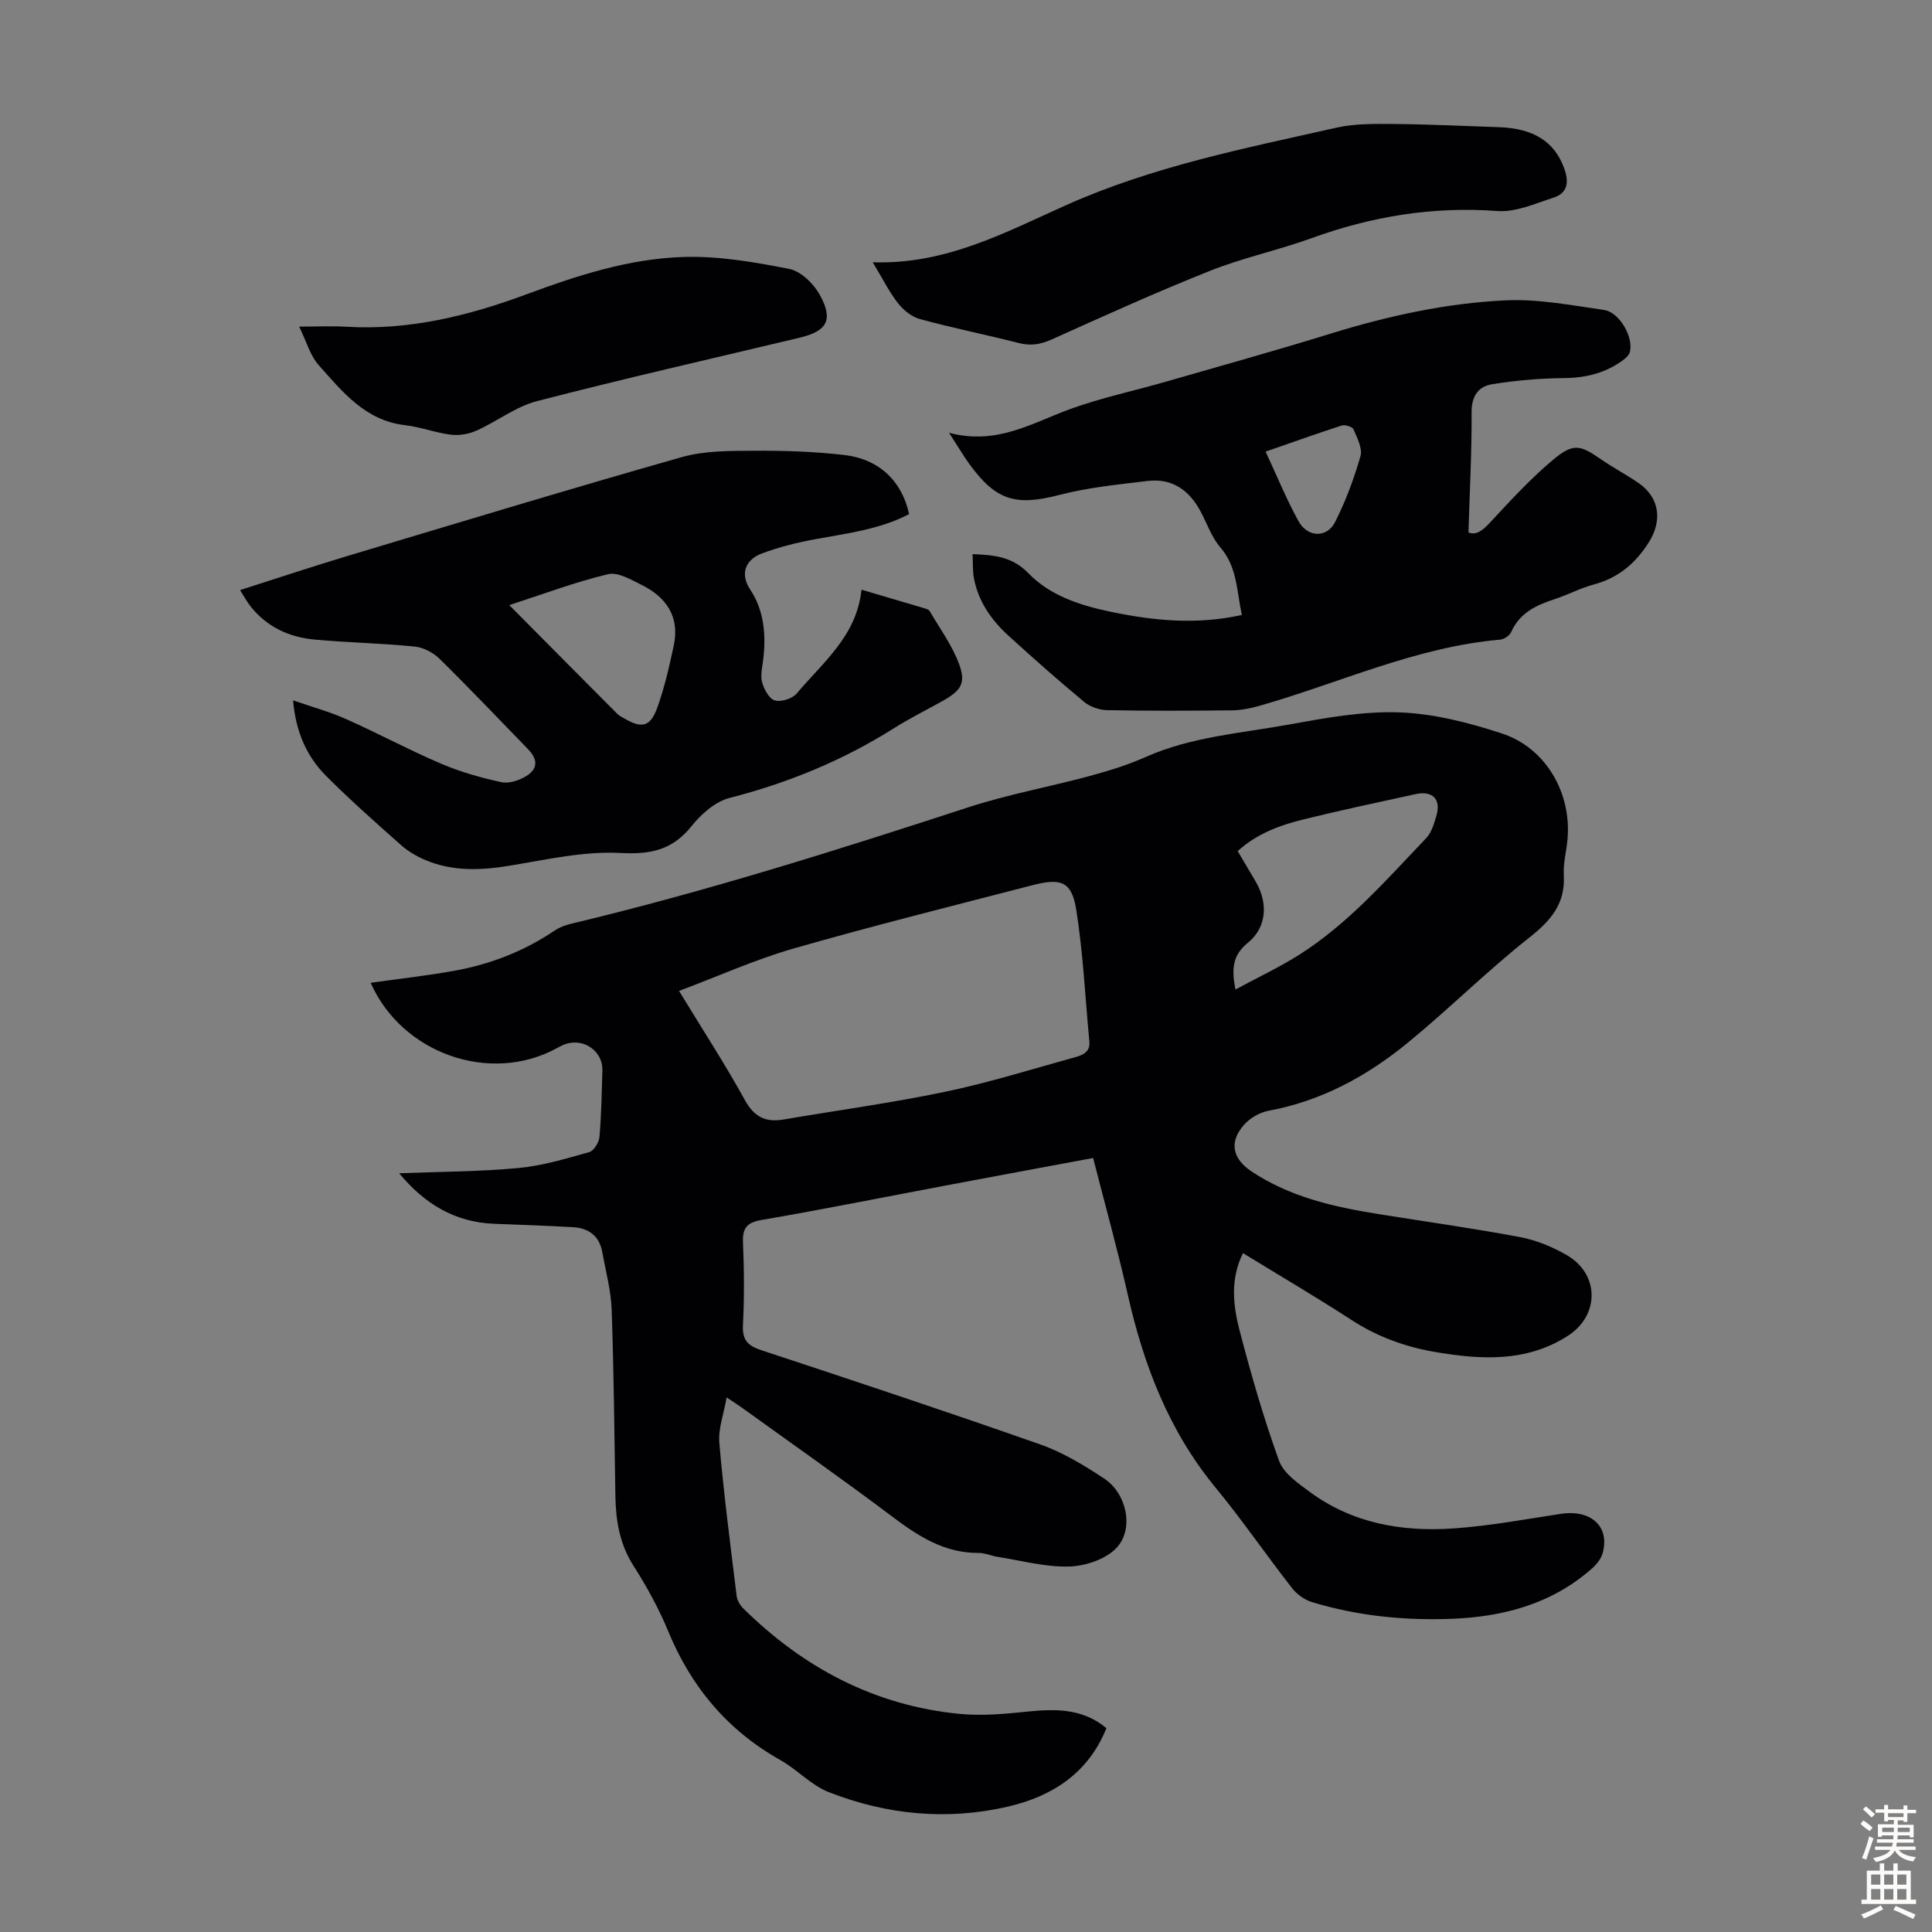
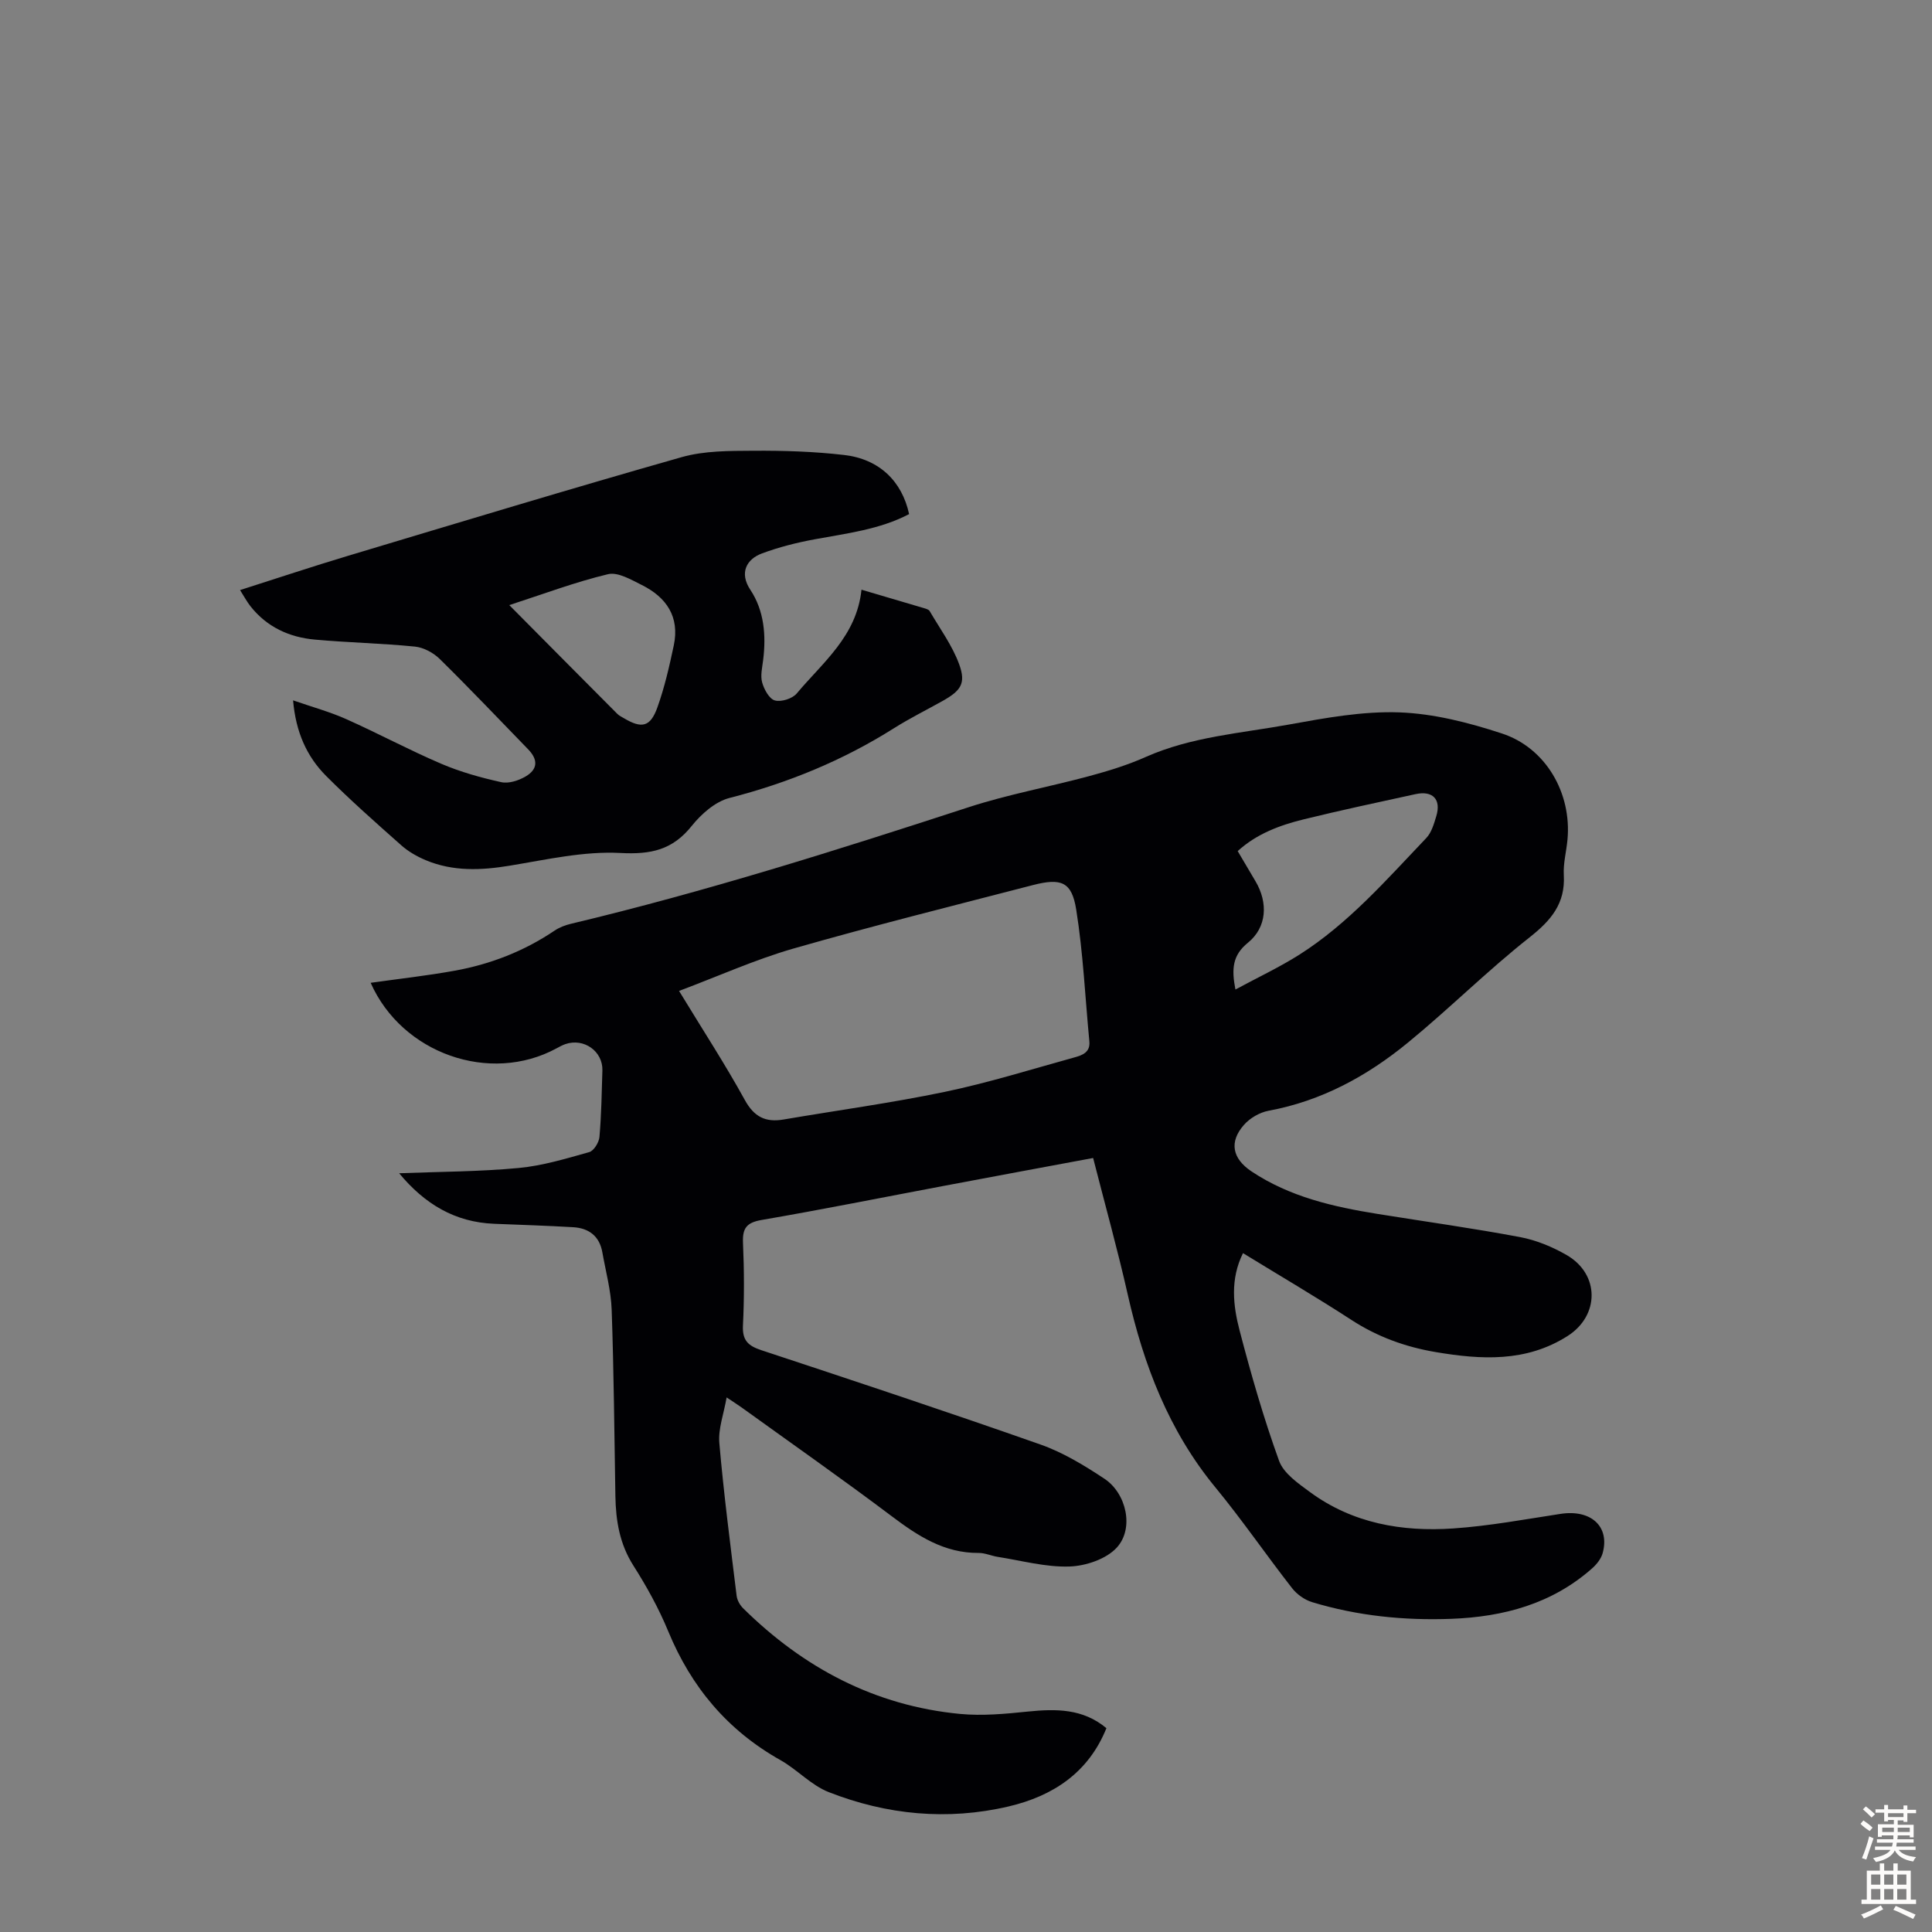
<svg xmlns="http://www.w3.org/2000/svg" enable-background="new 0 0 400 400" viewBox="0 0 400 400">
  <rect x="0" y="0" width="400" height="400" fill="#808080" stroke="none" />
  <g fill="#010104">
    <path d="m226.32 239.75c-10.64 1.98-20.85 3.87-31.05 5.8-12.52 2.36-25.02 4.87-37.58 7.03-3.13.54-3.99 1.71-3.86 4.74.25 5.7.27 11.43-.01 17.12-.15 3.08 1.08 4.2 3.8 5.1 19.31 6.38 38.61 12.78 57.79 19.53 4.67 1.64 9.08 4.32 13.24 7.08 4.59 3.04 6.19 10.3 2.58 14.25-2.18 2.39-6.43 3.82-9.82 3.93-4.93.16-9.91-1.23-14.86-2-1.32-.21-2.62-.82-3.93-.81-7.15.05-12.61-3.54-18.06-7.65-10.19-7.67-20.64-14.99-30.99-22.45-.81-.58-1.65-1.11-3.13-2.1-.59 3.43-1.77 6.5-1.51 9.45.92 10.56 2.29 21.09 3.58 31.62.11.91.68 1.93 1.35 2.59 12.5 12.34 27.28 20.18 44.91 21.87 4.62.44 9.38-.01 14.04-.49 5.83-.59 11.4-.63 16.26 3.44-3.72 9.24-11.1 14.06-20.27 16.21-12.65 2.96-25.2 1.74-37.22-2.97-3.65-1.43-6.53-4.68-10.02-6.64-10.94-6.15-18.44-15.11-23.21-26.66-1.95-4.73-4.47-9.29-7.22-13.61-2.84-4.47-3.63-9.27-3.72-14.36-.22-12.87-.32-25.74-.77-38.6-.14-3.98-1.23-7.93-1.93-11.89-.59-3.35-2.79-5.01-6.03-5.2-5.46-.32-10.93-.49-16.4-.71-8.1-.33-14.35-4.08-19.64-10.46 8.53-.33 16.67-.33 24.74-1.09 4.94-.46 9.81-1.94 14.62-3.29.95-.27 2.01-2 2.11-3.14.4-4.57.47-9.16.61-13.75.12-3.99-3.84-6.8-7.69-5.46-.63.22-1.22.55-1.81.87-13.79 7.48-32 1.08-38.48-13.57 5.79-.82 11.61-1.46 17.36-2.5 7.44-1.34 14.39-4.04 20.71-8.3.99-.67 2.19-1.13 3.36-1.41 27.86-6.64 55.13-15.26 82.33-24.13 8.16-2.66 16.68-4.21 24.99-6.45 3.97-1.07 7.95-2.29 11.7-3.96 9.47-4.21 19.7-4.91 29.66-6.72 7.55-1.37 15.29-2.79 22.88-2.52 7.13.26 14.37 2.12 21.2 4.36 9.15 2.99 14.5 12.4 13.6 22-.23 2.45-.9 4.91-.76 7.33.33 5.9-2.64 9.38-7.1 12.9-8.68 6.85-16.55 14.71-25.11 21.73-8.46 6.95-17.93 12.13-28.92 14.16-1.83.34-3.85 1.51-5.08 2.91-3.14 3.55-2.42 6.99 1.54 9.64 7.93 5.29 16.95 7.34 26.17 8.82 9.82 1.58 19.69 2.95 29.46 4.79 3.33.63 6.67 2.01 9.62 3.71 6.89 3.97 6.85 12.55.18 16.78-8.58 5.45-17.89 4.9-27.3 3.31-6.22-1.05-12.04-3.15-17.41-6.64-7.31-4.75-14.84-9.16-22.47-13.84-2.68 5.39-2.06 10.85-.69 16.07 2.37 9.07 4.97 18.12 8.16 26.93.95 2.61 3.97 4.68 6.43 6.49 8.82 6.47 19.04 8.23 29.62 7.51 7.45-.51 14.84-1.89 22.24-3.02 6.27-.96 10.23 2.59 8.7 8.14-.33 1.18-1.26 2.34-2.21 3.17-8.29 7.33-18.33 10.01-29.08 10.42-9.77.37-19.45-.6-28.85-3.45-1.56-.47-3.17-1.62-4.17-2.91-5.37-6.88-10.31-14.1-15.85-20.83-9.65-11.72-14.85-25.31-18.15-39.89-2.11-9.36-4.7-18.61-7.18-28.33zm-85.73-34.59c4.98 8.18 9.56 15.21 13.6 22.55 1.94 3.54 4.3 4.71 8.05 4.07 11.12-1.9 22.32-3.42 33.36-5.72 9.06-1.89 17.93-4.67 26.87-7.14 1.57-.43 3.29-1.03 3.07-3.31-.87-9.1-1.28-18.27-2.72-27.28-.92-5.77-3.09-6.6-8.98-5.08-16.55 4.29-33.15 8.43-49.58 13.14-7.89 2.27-15.44 5.68-23.67 8.77zm115.19-.29c4.67-2.52 9.1-4.6 13.2-7.19 10.2-6.47 18.08-15.55 26.32-24.18 1.08-1.13 1.58-2.92 2.06-4.49 1.07-3.51-.71-5.38-4.31-4.59-7.73 1.69-15.47 3.33-23.15 5.22-4.95 1.22-9.73 2.99-13.65 6.57 1.31 2.23 2.5 4.24 3.69 6.25 2.64 4.46 2.36 9.54-1.58 12.73-3.18 2.58-3.41 5.38-2.58 9.68z" />
-     <path d="m201.36 114.73c4.56.18 8.24.53 11.57 3.96 4.52 4.67 10.74 6.66 17.06 7.98 8.91 1.86 17.83 2.72 27.12.65-1.08-4.96-.93-9.9-4.44-13.98-1.78-2.06-2.73-4.84-4.03-7.32-2.35-4.48-5.91-7.07-11.08-6.44-6.08.74-12.24 1.34-18.14 2.87-9.06 2.35-13.18 1.27-18.73-6.39-1.28-1.78-2.4-3.68-4.2-6.46 9.94 2.65 17.31-2.1 25.21-4.96 6.37-2.3 13.06-3.71 19.59-5.59 11.37-3.27 22.78-6.45 34.08-9.94 11.91-3.68 24.05-6.37 36.46-6.93 6.71-.3 13.53 1.03 20.25 1.99 3.2.46 6.15 5.63 5.37 8.69-.16.65-.83 1.27-1.41 1.7-3.63 2.68-7.7 3.68-12.24 3.72-4.97.05-9.97.48-14.88 1.27-2.82.45-4.26 2.43-4.24 5.79.05 8.21-.4 16.43-.65 24.89 1.63.66 2.95-.41 4.48-2.06 4.17-4.49 8.35-9.05 13.03-12.97 4.22-3.53 5.59-3.11 10.01-.05 2.48 1.72 5.17 3.11 7.65 4.82 4.46 3.07 5.01 7.87 2.12 12.39-2.78 4.36-6.31 7.3-11.33 8.65-2.79.75-5.4 2.15-8.16 3.05-3.81 1.24-7.21 2.85-8.97 6.82-.32.73-1.46 1.48-2.28 1.55-17.5 1.53-33.35 9.02-49.96 13.74-1.8.51-3.7.88-5.56.9-8.62.09-17.24.13-25.85-.04-1.61-.03-3.52-.69-4.75-1.71-5.34-4.43-10.53-9.03-15.66-13.7-3.62-3.3-6.36-7.23-7.21-12.19-.22-1.47-.14-3.01-.23-4.7zm60.67-21.23c2.34 5.02 4.31 9.86 6.81 14.4 1.87 3.4 5.88 3.53 7.58.18 2.19-4.33 3.91-8.96 5.25-13.63.46-1.61-.69-3.79-1.45-5.57-.23-.53-1.75-1-2.44-.78-5.17 1.67-10.27 3.51-15.75 5.4z" />
    <path d="m178.36 122.09c4.82 1.42 8.89 2.61 12.94 3.82.42.13.99.28 1.17.6 2.12 3.63 4.68 7.11 6.11 11 1.47 4.02.35 5.51-3.54 7.68-3.32 1.85-6.73 3.55-9.94 5.57-10.58 6.68-21.94 11.34-34.07 14.45-2.93.75-5.83 3.31-7.81 5.78-3.98 4.99-8.46 5.95-14.78 5.61-7.55-.4-15.27 1.37-22.85 2.62-5.98.99-11.79 1.24-17.45-1.13-1.81-.76-3.61-1.79-5.07-3.09-5.27-4.67-10.56-9.35-15.53-14.33-4.03-4.04-6.3-9.1-6.86-15.67 3.99 1.39 7.61 2.37 10.99 3.88 6.63 2.96 13.04 6.41 19.71 9.26 3.96 1.69 8.19 2.87 12.4 3.8 1.54.34 3.59-.33 5.04-1.18 2.55-1.5 2.6-3.48.53-5.62-6.08-6.26-12.09-12.59-18.31-18.71-1.31-1.29-3.34-2.38-5.14-2.56-6.89-.69-13.83-.82-20.73-1.45-5.3-.48-9.93-2.61-13.32-6.91-.73-.93-1.29-1.99-2.15-3.34 7.72-2.46 15-4.89 22.34-7.09 23-6.9 45.98-13.87 69.08-20.43 4.72-1.34 9.93-1.3 14.92-1.33 6.24-.04 12.53.16 18.73.88 7.27.84 11.98 5.43 13.45 12.24-6.12 3.2-12.89 3.98-19.57 5.22-3.71.69-7.42 1.62-10.94 2.94-3.07 1.15-4.73 3.94-2.36 7.51 2.86 4.31 3.29 9.41 2.65 14.55-.19 1.55-.6 3.23-.2 4.65.4 1.43 1.47 3.4 2.63 3.71 1.32.36 3.64-.37 4.54-1.46 5.38-6.43 12.4-11.86 13.39-21.47zm-72.92 3.19c7.74 7.8 15.03 15.16 22.35 22.5.38.39.91.64 1.39.92 3.67 2.19 5.46 1.83 6.91-2.2 1.5-4.17 2.49-8.54 3.41-12.88 1.25-5.9-1.51-9.96-6.62-12.5-2.21-1.1-4.95-2.73-7-2.24-6.78 1.62-13.37 4.11-20.44 6.4z" />
-     <path d="m180.69 54.3c15.12.52 27.52-6.23 40.07-11.84 17.94-8.02 36.98-11.76 55.91-16.02 3.82-.86 7.9-.8 11.86-.77 7.26.06 14.52.42 21.78.66 7.22.24 11.51 3.02 13.51 8.44 1.06 2.86.83 5.2-2.25 6.18-3.77 1.21-7.77 3.02-11.53 2.74-13.32-.99-26 1.09-38.47 5.61-6.92 2.51-14.21 4.05-21.04 6.77-11.08 4.4-21.95 9.34-32.84 14.23-2.28 1.02-4.3 1.34-6.72.73-6.82-1.73-13.73-3.12-20.51-4.97-1.7-.46-3.42-1.85-4.54-3.28-1.83-2.35-3.18-5.08-5.23-8.48z" />
-     <path d="m61.94 67.62c3.85 0 6.84-.15 9.81.03 13 .77 25.32-2.28 37.34-6.75 10.53-3.91 21.25-7.36 32.48-7.7 7.26-.22 14.66 1.06 21.84 2.48 2.41.48 5.04 3.05 6.32 5.36 2.86 5.18 1.51 7.51-4.11 8.86-18.15 4.33-36.35 8.46-54.41 13.14-4.41 1.14-8.3 4.2-12.55 6.11-1.59.71-3.57 1.06-5.28.85-3.2-.39-6.31-1.6-9.51-1.97-8.25-.95-12.97-6.92-17.9-12.45-1.76-1.97-2.49-4.82-4.03-7.96z" />
+     <path d="m61.94 67.62z" />
  </g>
  <path d="m385.2 377.6.6-.7c.6.4 1.3.9 1.9 1.5l-.6.7c-.8-.5-1.4-1-1.9-1.5zm.3 7.1c.6-1.4 1.1-2.9 1.5-4.5.3.1.6.3.9.4-.5 1.4-1 2.9-1.5 4.4zm.2-10.1.6-.6c.7.5 1.3 1.1 1.9 1.6l-.7.7c-.6-.6-1.2-1.2-1.8-1.7zm8.4-.8h.8v.9h1.8v.7h-1.8v1.8h-.8v-.3h-1.2v.9h3.3v2.6h-.8v-.4h-2.5c0 .3 0 .6-.1.8h3.4v.7h-3.5c0 .3-.1.6-.1.8h4v.7h-3.5c.7.9 1.9 1.3 3.6 1.5-.2.2-.4.5-.6.9-1.9-.3-3.2-1.1-3.8-2.3-.5 1.1-1.8 2-3.9 2.4-.2-.3-.4-.5-.6-.8 1.9-.4 3.1-.9 3.6-1.7h-3.2v-.7h3.5c.1-.2.1-.5.2-.8h-3.3v-.7h3.4c0-.2 0-.5 0-.8h-2.4v.3h-.8v-2.6h3.3v-.9h-1.2v.3h-.8v-1.8h-1.8v-.7h1.8v-.9h.8v.9h3.2zm-4.4 5.5h2.4c0-.3 0-.6 0-.9h-2.4zm1.2-3.1h3.2v-.8h-3.2zm4.4 2.2h-2.4v.9h2.5v-.9z" fill="#fcfbfa" />
  <path d="m389.2 385.8h.9v1.5h1.9v-1.5h.9v1.5h2.7v6h1.1v.9h-11.3v-.9h1.1v-6h2.7zm.2 8.7.5.8c-1.2.6-2.5 1.3-4 1.9-.2-.3-.3-.6-.6-.8 1.6-.6 3-1.3 4.1-1.9zm-2-4.3h1.9v-2.1h-1.9zm0 3.1h1.9v-2.2h-1.9zm2.7-3.1h1.9v-2.1h-1.9zm0 3.1h1.9v-2.2h-1.9zm2.4 1.3c1.4.6 2.7 1.2 4.1 1.8l-.5.9c-1.5-.7-2.8-1.4-4.1-1.9zm2.2-6.5h-1.9v2.1h1.9zm-1.9 5.2h1.9v-2.2h-1.9z" fill="#fcfbfa" />
</svg>